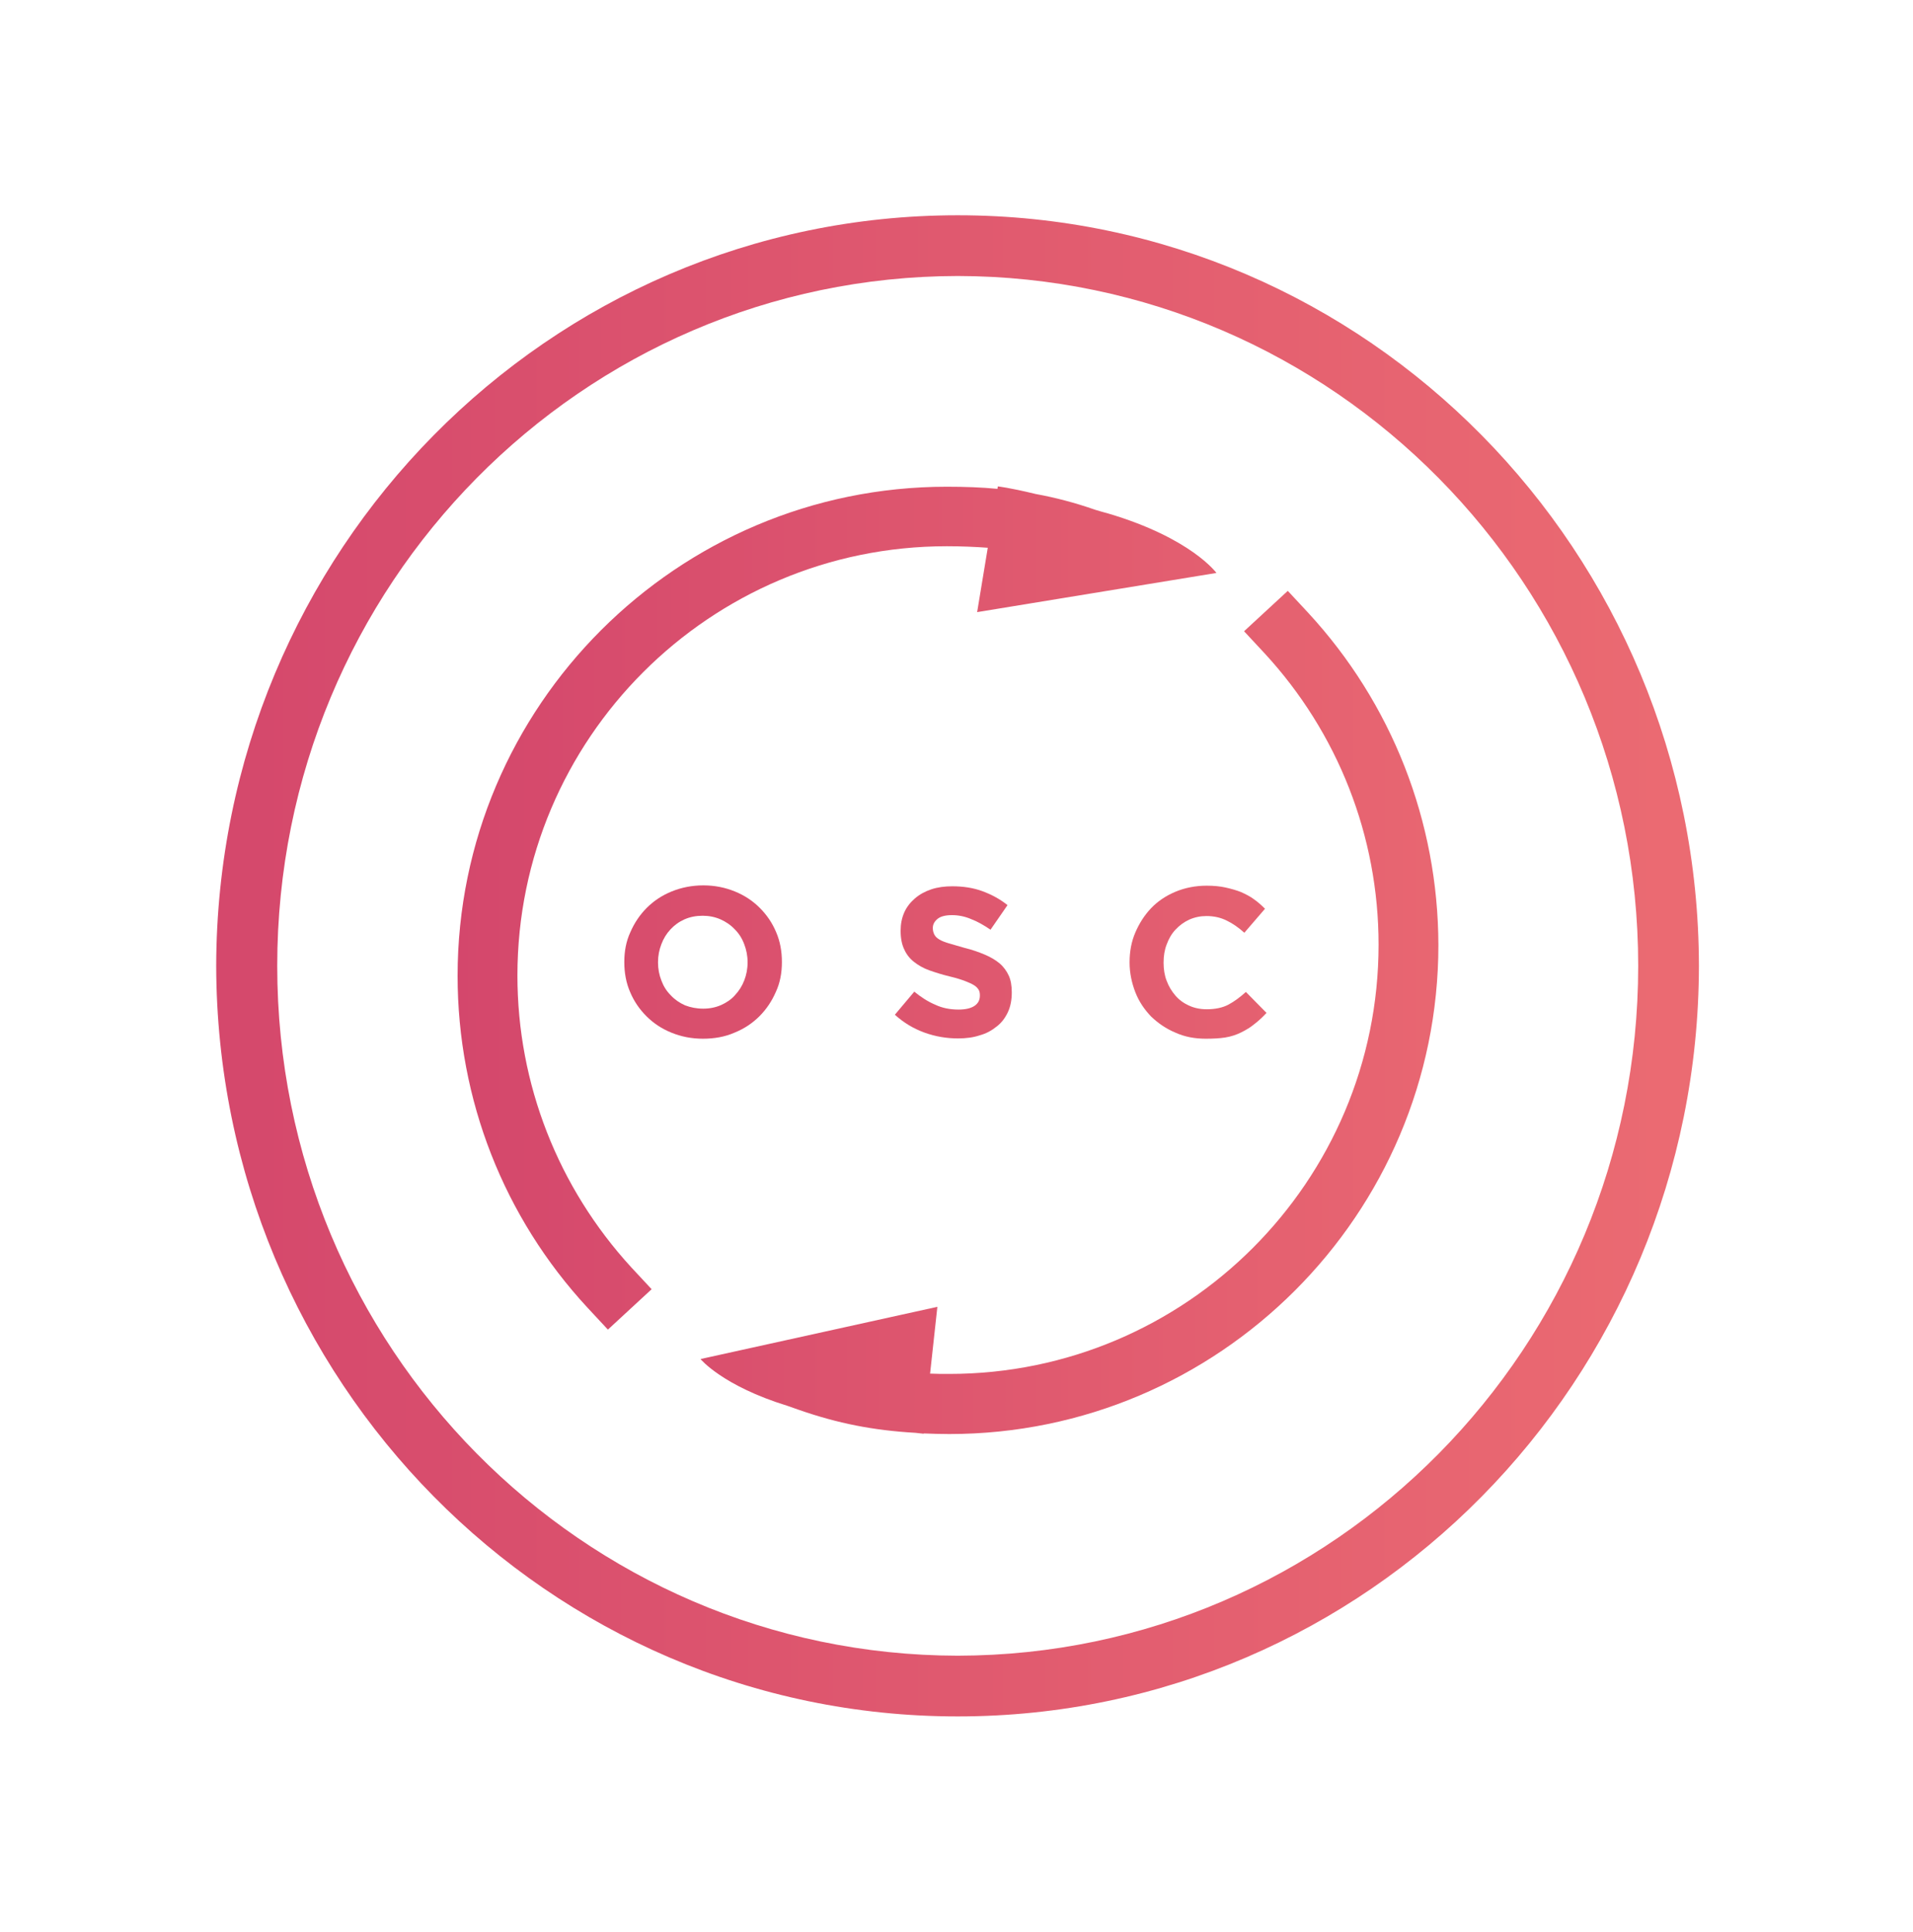
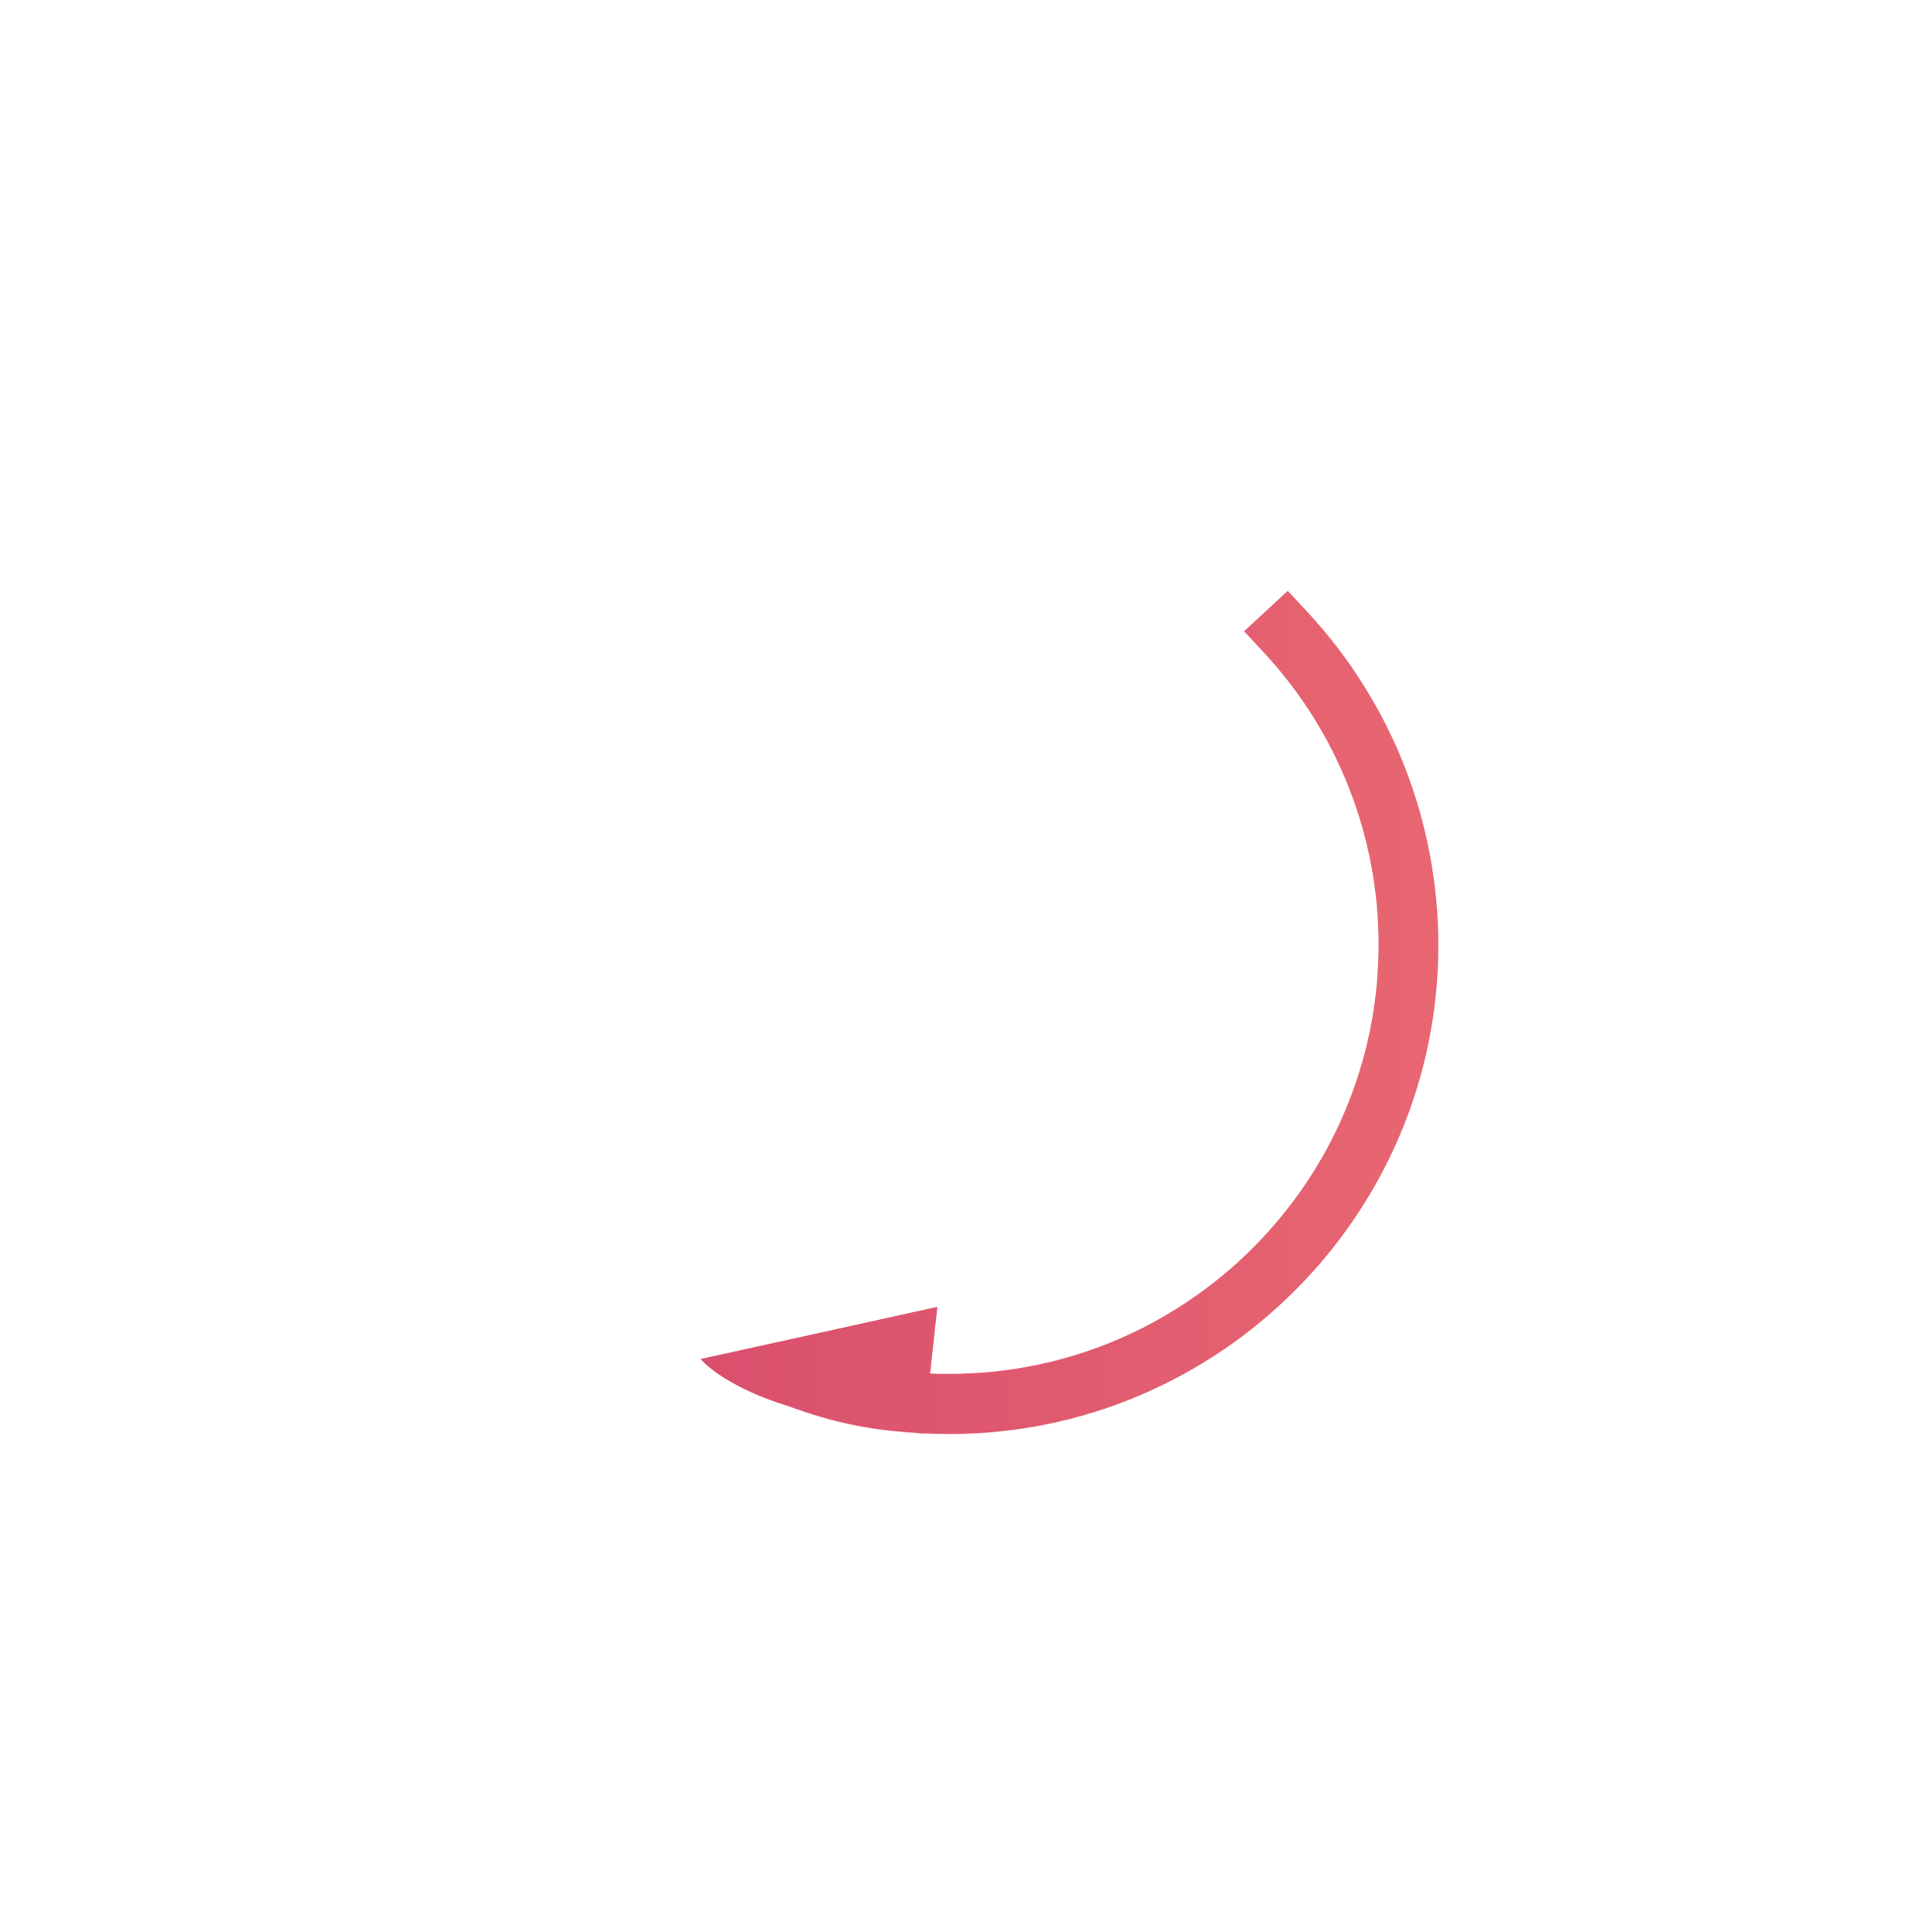
<svg xmlns="http://www.w3.org/2000/svg" version="1.1" id="Layer_1" x="0px" y="0px" viewBox="0 0 63 63.62" style="enable-background:new 0 0 63 63.62;" xml:space="preserve">
  <style type="text/css">
	.st0{fill:url(#SVGID_1_);}
	.st1{fill:url(#SVGID_2_);}
	.st2{fill:url(#SVGID_3_);}
	.st3{fill:url(#SVGID_4_);}
	.st4{fill:url(#SVGID_5_);}
	.st5{fill:url(#SVGID_6_);}
</style>
  <g>
    <g>
      <g>
        <linearGradient id="SVGID_1_" gradientUnits="userSpaceOnUse" x1="14.86" y1="31.689" x2="53.423" y2="31.689">
          <stop offset="0" style="stop-color:#D4476C" />
          <stop offset="1" style="stop-color:#EC6C72" />
        </linearGradient>
-         <path class="st0" d="M23.15,34.21c-0.38,0-0.72-0.07-1.04-0.2c-0.32-0.13-0.59-0.31-0.82-0.54c-0.23-0.23-0.41-0.49-0.54-0.8     c-0.13-0.3-0.19-0.63-0.19-0.98v-0.01c0-0.35,0.06-0.68,0.2-0.98c0.13-0.3,0.31-0.57,0.54-0.8c0.23-0.23,0.5-0.41,0.82-0.54     c0.32-0.13,0.67-0.2,1.04-0.2c0.38,0,0.72,0.07,1.04,0.2c0.32,0.13,0.59,0.31,0.82,0.54c0.23,0.23,0.41,0.49,0.54,0.8     c0.13,0.3,0.19,0.63,0.19,0.98v0.01c0,0.35-0.06,0.68-0.2,0.98c-0.13,0.3-0.31,0.57-0.54,0.8c-0.23,0.23-0.5,0.41-0.82,0.54     C23.87,34.15,23.52,34.21,23.15,34.21z M23.16,33.22c0.21,0,0.41-0.04,0.59-0.12c0.18-0.08,0.34-0.19,0.46-0.33     c0.13-0.14,0.23-0.3,0.3-0.48c0.07-0.18,0.11-0.38,0.11-0.59v-0.01c0-0.21-0.04-0.41-0.11-0.59c-0.07-0.19-0.17-0.35-0.31-0.49     c-0.13-0.14-0.29-0.25-0.47-0.33c-0.18-0.08-0.38-0.12-0.59-0.12c-0.22,0-0.42,0.04-0.6,0.12c-0.18,0.08-0.33,0.19-0.46,0.33     c-0.13,0.14-0.23,0.3-0.3,0.49c-0.07,0.18-0.11,0.38-0.11,0.59v0.01c0,0.21,0.04,0.41,0.11,0.59c0.07,0.19,0.17,0.35,0.31,0.49     c0.13,0.14,0.29,0.25,0.47,0.33C22.74,33.18,22.94,33.22,23.16,33.22z" />
        <linearGradient id="SVGID_2_" gradientUnits="userSpaceOnUse" x1="14.86" y1="31.689" x2="53.423" y2="31.689">
          <stop offset="0" style="stop-color:#D4476C" />
          <stop offset="1" style="stop-color:#EC6C72" />
        </linearGradient>
-         <path class="st1" d="M31.55,34.2c-0.37,0-0.74-0.06-1.1-0.19c-0.36-0.13-0.68-0.32-0.98-0.59l0.64-0.76     c0.22,0.18,0.45,0.33,0.69,0.43c0.23,0.11,0.49,0.16,0.77,0.16c0.22,0,0.4-0.04,0.52-0.12c0.12-0.08,0.18-0.19,0.18-0.34v-0.01     c0-0.07-0.01-0.13-0.04-0.18c-0.03-0.05-0.07-0.1-0.15-0.15s-0.17-0.09-0.3-0.14c-0.13-0.05-0.29-0.1-0.5-0.15     c-0.25-0.06-0.47-0.13-0.67-0.2c-0.2-0.07-0.37-0.17-0.51-0.28c-0.14-0.11-0.25-0.25-0.32-0.41c-0.08-0.16-0.12-0.37-0.12-0.61     v-0.01c0-0.22,0.04-0.42,0.12-0.6s0.2-0.33,0.35-0.46c0.15-0.13,0.33-0.23,0.54-0.3c0.21-0.07,0.44-0.1,0.69-0.1     c0.36,0,0.69,0.05,0.99,0.16c0.3,0.11,0.58,0.26,0.83,0.46l-0.56,0.81c-0.22-0.15-0.43-0.27-0.64-0.35     c-0.21-0.09-0.42-0.13-0.63-0.13c-0.21,0-0.37,0.04-0.47,0.12c-0.1,0.08-0.16,0.18-0.16,0.3v0.01c0,0.08,0.02,0.15,0.05,0.21     s0.08,0.11,0.16,0.16c0.08,0.05,0.19,0.09,0.32,0.13c0.14,0.04,0.31,0.09,0.52,0.15c0.25,0.06,0.47,0.14,0.66,0.22     c0.19,0.08,0.36,0.18,0.49,0.29c0.13,0.11,0.23,0.25,0.3,0.4c0.07,0.15,0.1,0.34,0.1,0.55v0.01c0,0.24-0.04,0.46-0.13,0.65     c-0.09,0.19-0.21,0.35-0.37,0.47c-0.16,0.13-0.34,0.23-0.56,0.29C32.05,34.17,31.81,34.2,31.55,34.2z" />
        <linearGradient id="SVGID_3_" gradientUnits="userSpaceOnUse" x1="14.86" y1="31.689" x2="53.423" y2="31.689">
          <stop offset="0" style="stop-color:#D4476C" />
          <stop offset="1" style="stop-color:#EC6C72" />
        </linearGradient>
-         <path class="st2" d="M39.71,34.21c-0.36,0-0.69-0.06-1-0.2c-0.31-0.13-0.57-0.31-0.8-0.53c-0.22-0.23-0.4-0.49-0.52-0.8     s-0.19-0.64-0.19-0.98v-0.01c0-0.35,0.06-0.68,0.19-0.98c0.13-0.3,0.3-0.57,0.52-0.8c0.22-0.23,0.49-0.41,0.8-0.54     c0.31-0.13,0.66-0.2,1.03-0.2c0.23,0,0.44,0.02,0.62,0.06s0.36,0.09,0.51,0.15c0.15,0.07,0.3,0.14,0.43,0.24     c0.13,0.09,0.25,0.2,0.36,0.31l-0.68,0.79c-0.19-0.17-0.39-0.31-0.58-0.4c-0.2-0.1-0.42-0.15-0.67-0.15     c-0.2,0-0.39,0.04-0.57,0.12c-0.17,0.08-0.32,0.19-0.45,0.33c-0.13,0.14-0.22,0.3-0.29,0.49c-0.07,0.18-0.1,0.38-0.1,0.59v0.01     c0,0.21,0.03,0.41,0.1,0.59c0.07,0.19,0.17,0.35,0.29,0.49c0.12,0.14,0.27,0.25,0.45,0.33c0.17,0.08,0.37,0.12,0.58,0.12     c0.28,0,0.52-0.05,0.71-0.15c0.19-0.1,0.38-0.24,0.58-0.42l0.68,0.69c-0.13,0.14-0.26,0.26-0.39,0.36     c-0.13,0.11-0.28,0.2-0.44,0.28c-0.16,0.08-0.34,0.14-0.53,0.17C40.16,34.2,39.94,34.21,39.71,34.21z" />
      </g>
      <g>
        <linearGradient id="SVGID_4_" gradientUnits="userSpaceOnUse" x1="14.86" y1="33.344" x2="53.423" y2="33.344">
          <stop offset="0" style="stop-color:#D4476C" />
          <stop offset="1" style="stop-color:#EC6C72" />
        </linearGradient>
        <path class="st3" d="M43.08,20.18l-0.67-0.72l-1.44,1.33l0.67,0.72c2.42,2.62,3.76,6.03,3.76,9.6c0,7.8-6.34,14.14-14.14,14.14     c-0.22,0-0.43,0-0.63-0.01l0.24-2.2l-7.8,1.72c0,0,0.72,0.88,2.86,1.54l0.37,0.13c1.29,0.45,2.46,0.68,3.85,0.76     c0.19,0.02,0.27,0.03,0.27,0.03l0-0.01c0.27,0.01,0.55,0.02,0.84,0.02c8.88,0,16.11-7.23,16.11-16.11     C47.36,27.05,45.84,23.17,43.08,20.18z" />
        <linearGradient id="SVGID_5_" gradientUnits="userSpaceOnUse" x1="14.86" y1="29.907" x2="53.423" y2="29.907">
          <stop offset="0" style="stop-color:#D4476C" />
          <stop offset="1" style="stop-color:#EC6C72" />
        </linearGradient>
-         <path class="st4" d="M17.04,32.13c0-7.8,6.34-14.14,14.14-14.14c0.48,0,0.93,0.02,1.35,0.05l-0.35,2.12l7.88-1.29     c0,0-0.83-1.15-3.57-1.96c-0.15-0.04-0.29-0.08-0.42-0.12c-0.66-0.23-1.3-0.4-1.96-0.52c-0.91-0.22-1.25-0.25-1.25-0.25     l-0.01,0.08c-0.52-0.05-1.07-0.07-1.67-0.07c-8.88,0-16.11,7.23-16.11,16.11c0,4.07,1.52,7.95,4.28,10.93l0.67,0.72l1.44-1.33     l-0.67-0.72C18.38,39.11,17.04,35.7,17.04,32.13z" />
      </g>
    </g>
    <linearGradient id="SVGID_6_" gradientUnits="userSpaceOnUse" x1="-260.006" y1="461.251" x2="-259.006" y2="461.251" gradientTransform="matrix(51.235 0 0 -51.235 13327.371 23664.057)">
      <stop offset="0" style="stop-color:#D4476C" />
      <stop offset="1" style="stop-color:#EC6C72" />
    </linearGradient>
-     <path class="st5" d="M31.54,55.53v-1c12.37-0.02,22.41-10.16,22.41-22.72c0-12.56-10.05-22.7-22.41-22.72   C19.17,9.11,9.13,19.25,9.13,31.81c0,12.56,10.05,22.7,22.41,22.72L31.54,55.53v1c-13.49,0-24.39-11.08-24.42-24.72   C7.15,18.17,18.05,7.09,31.54,7.09c13.49,0,24.39,11.08,24.41,24.72c-0.02,13.65-10.92,24.72-24.41,24.72v0V55.53z" />
  </g>
</svg>